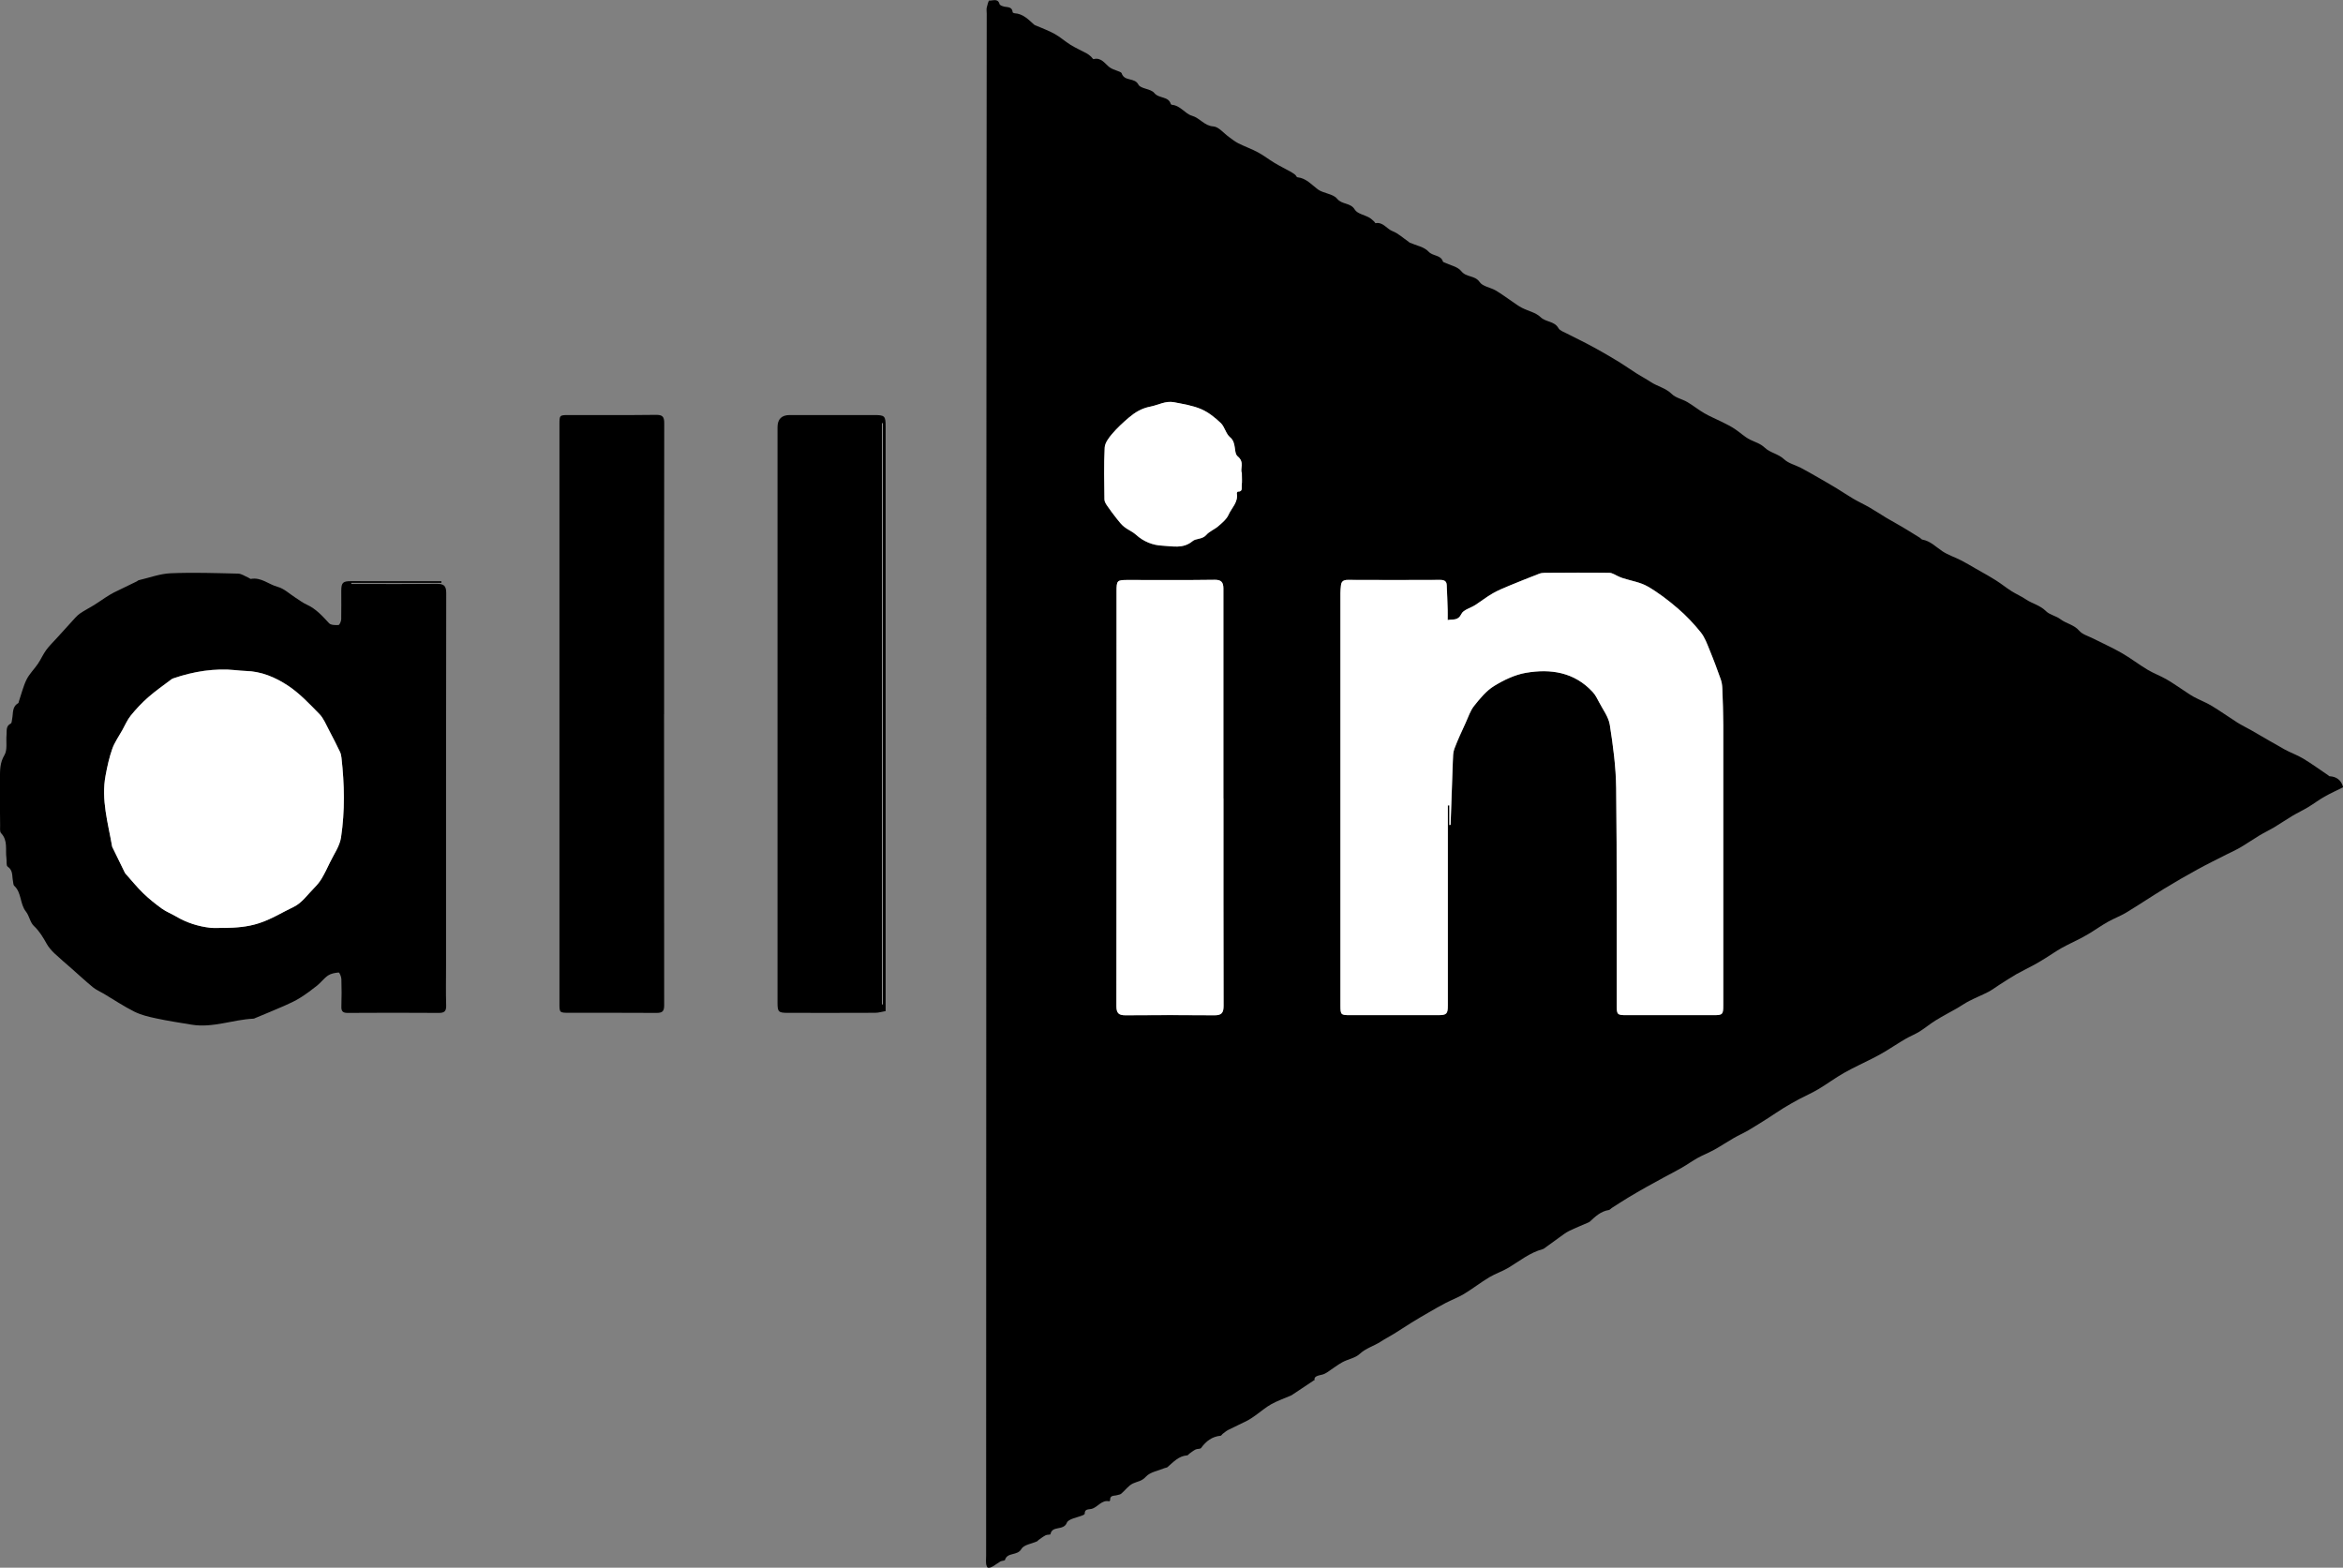
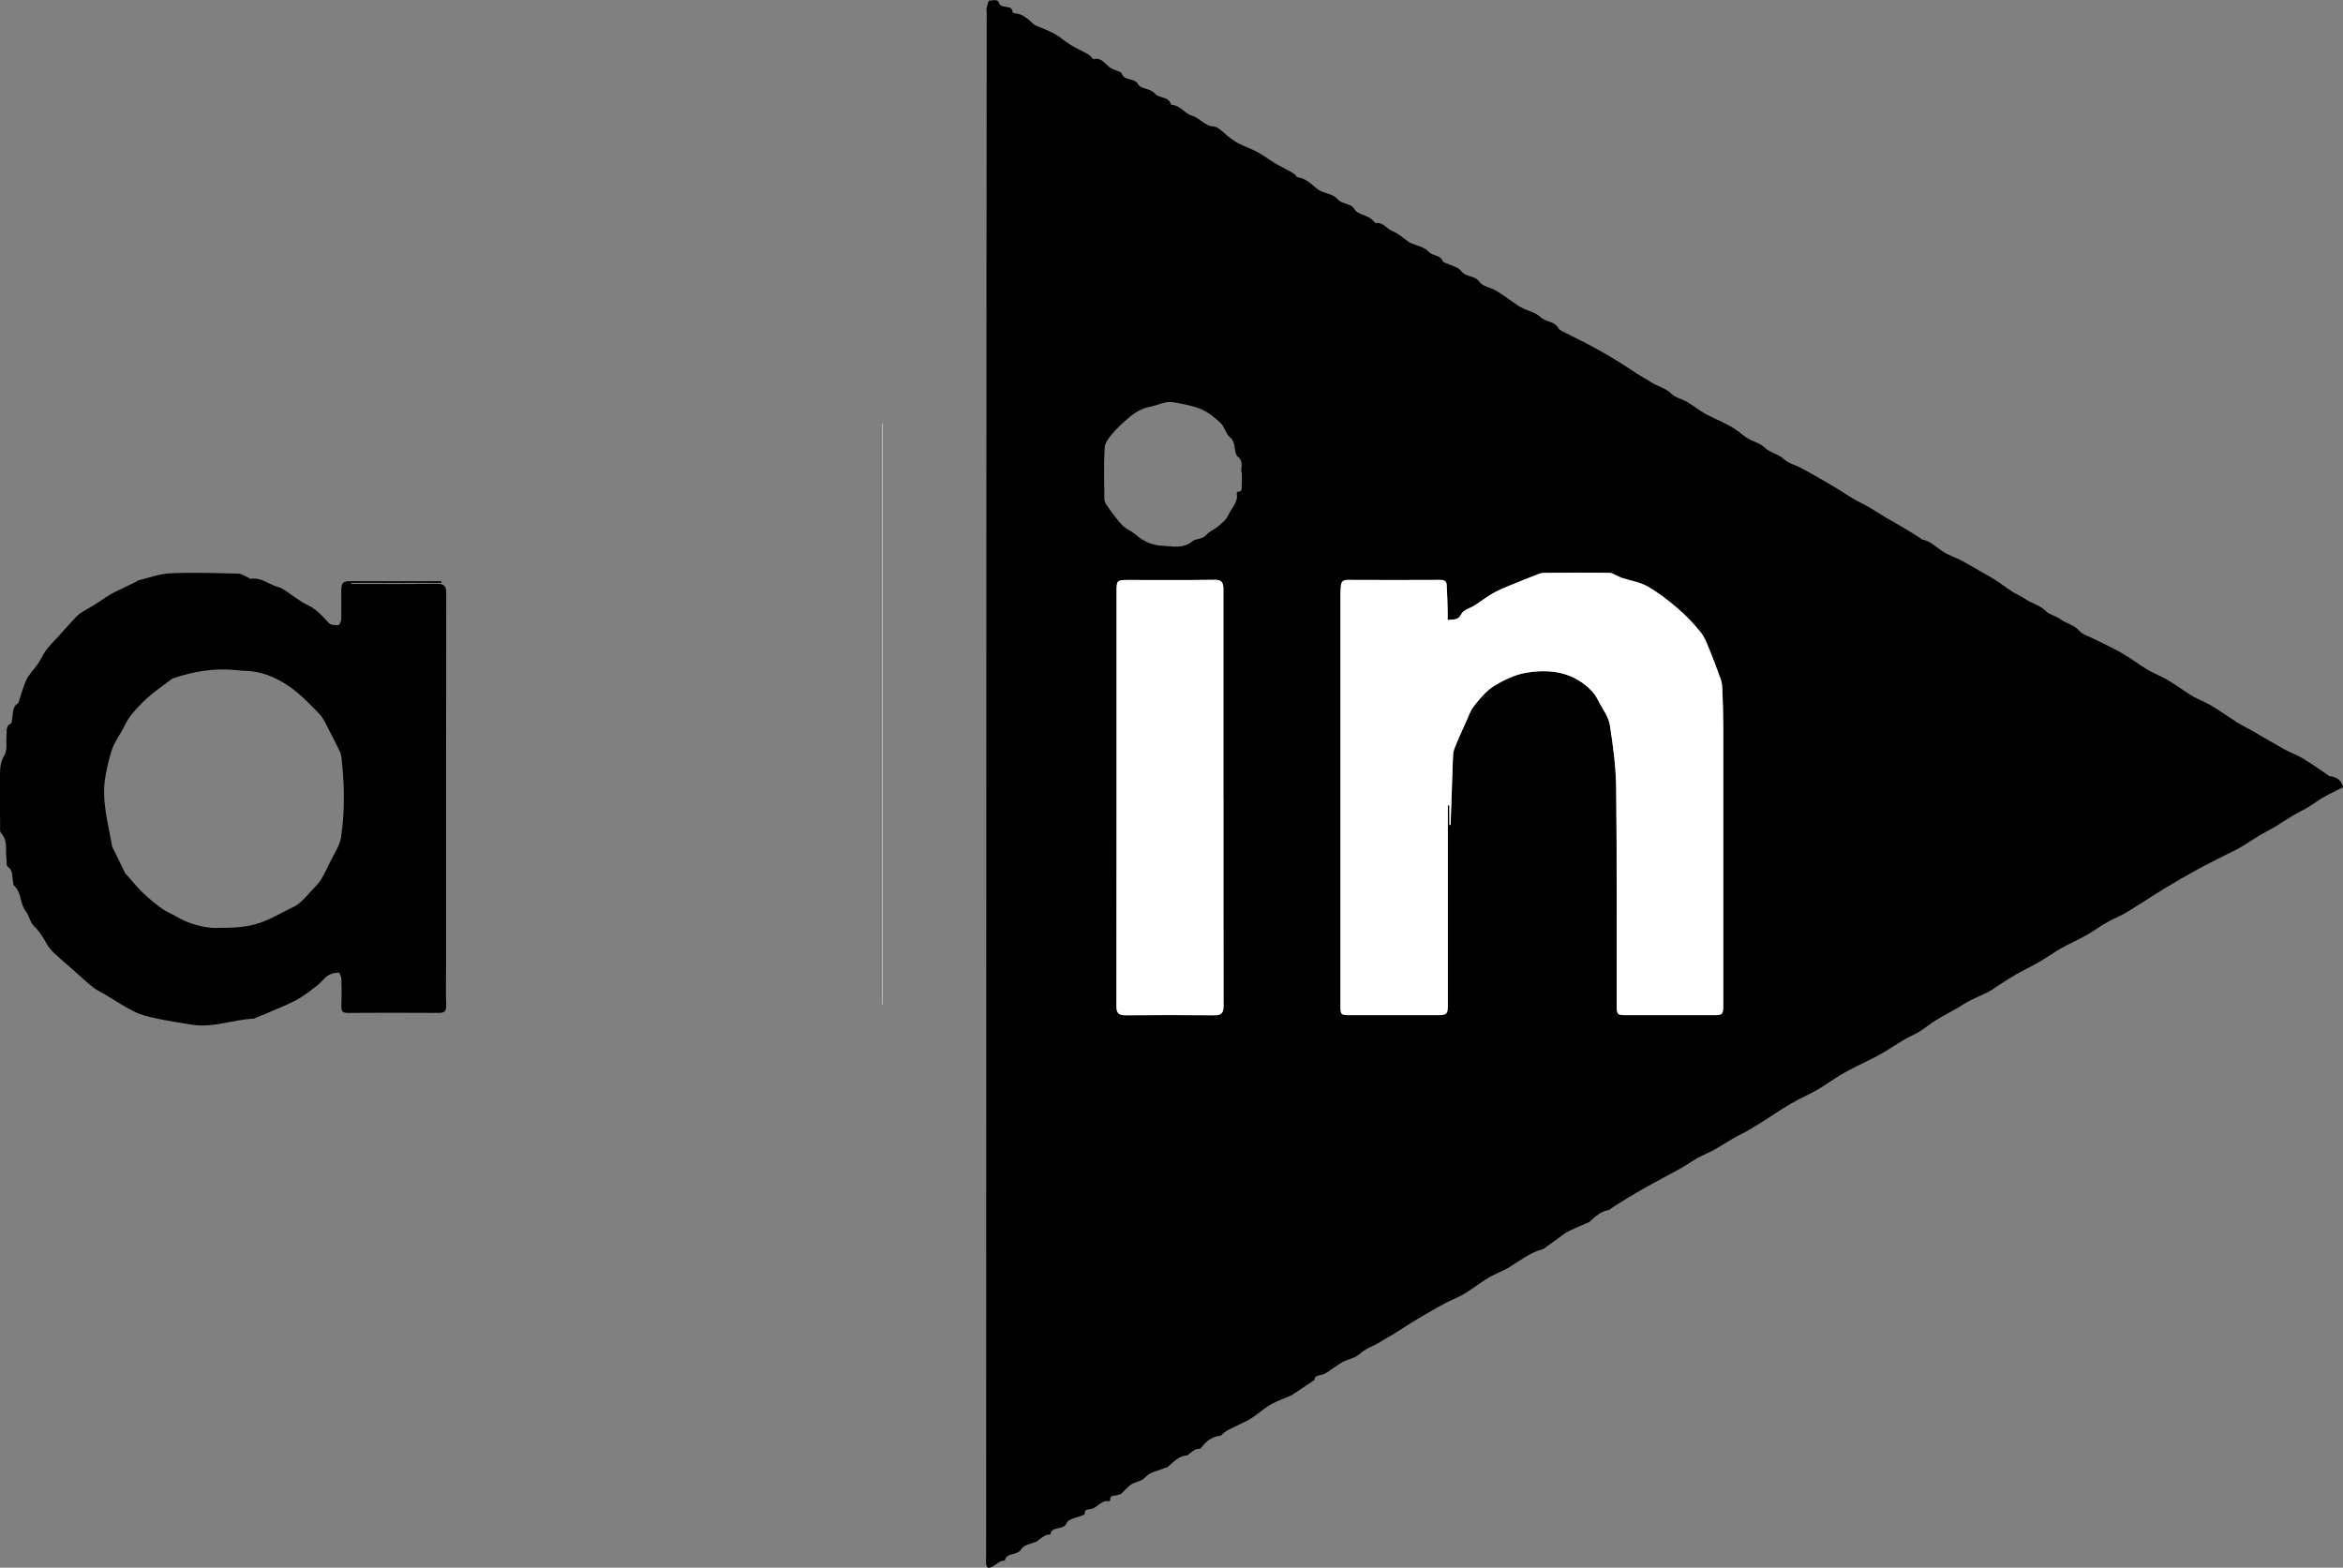
<svg xmlns="http://www.w3.org/2000/svg" id="Layer_1" data-name="Layer 1" viewBox="0 0 394.22 263.76">
  <rect x="0" y="0" width="394.22" height="263.76" fill="#808080" stroke="none" />
  <defs>
    <style>
      .cls-1 {
        fill: #000;
      }

      .cls-1, .cls-2 {
        stroke-width: 0px;
      }

      .cls-2 {
        fill: #fff;
      }
    </style>
  </defs>
  <path class="cls-1" d="M221.13,232.2c-1.31.87-2.41,1.6-3.51,2.34-.13.09-.26.19-.4.25-1.1.48-2.25.87-3.3,1.45-.94.52-1.77,1.25-2.66,1.88-.46.32-.92.65-1.42.91-1.05.54-2.13,1.01-3.18,1.55-.34.17-.64.44-.95.67-.12.09-.21.3-.33.31-1.45.13-2.46.92-3.29,2.06-.14.2-.64.11-.92.25-.38.19-.71.46-1.06.71-.12.09-.23.27-.35.28-1.46.1-2.34,1.14-3.34,1.99-.11.1-.31.08-.46.15-1.08.46-2.46.66-3.17,1.46-.69.77-1.43.78-2.17,1.13-.76.36-1.3,1.15-1.97,1.72-.17.15-.45.17-.68.24-.49.16-1.25-.05-1.19.87,0,.06-.12.18-.16.17-1.3-.28-1.92,1.03-2.99,1.28-.46.11-1.15-.03-1.12.81,0,.07-.16.18-.26.23-.95.42-2.48.61-2.75,1.29-.56,1.41-2.5.41-2.75,1.93-.02.1-.56.05-.8.17-.42.21-.8.51-1.19.78-.1.07-.16.19-.26.24-.91.42-2.25.58-2.64,1.28-.67,1.21-2.37.5-2.77,1.86-.04.14-.53.12-.77.25-.42.24-.8.56-1.22.8-.26.15-.58.3-.86.27-.14-.02-.3-.43-.32-.68-.05-.45,0-.91,0-1.36.01-57.86.02-115.73.04-173.59,0-28.62.04-57.25.06-85.87,0-.33-.06-.67,0-.99.09-.43.32-1.21.41-1.2.6.07,1.45-.45,1.75.6.05.18.42.32.66.39.61.18,1.46-.03,1.55.99,0,.06.2.15.31.16,1.44.08,2.34,1.06,3.31,1.93.06.05.14.07.22.11,1.08.47,2.2.87,3.23,1.44.94.52,1.75,1.27,2.67,1.84.87.53,1.82.95,2.72,1.44.25.13.47.32.69.51.17.14.36.48.47.45,1.28-.36,1.95.83,2.67,1.36.71.53,1.93.69,2.04,1.01.47,1.44,2.17.66,2.82,1.91.38.73,2.08.68,2.66,1.4.79.99,2.38.52,2.79,1.86.02.06.12.14.18.14,1.43.11,2.25,1.52,3.35,1.83,1.37.38,2.1,1.71,3.64,1.81.9.06,1.74,1.15,2.61,1.77.51.37,1.01.78,1.57,1.06,1.09.55,2.25.96,3.32,1.53.97.52,1.85,1.22,2.79,1.78.86.52,1.77.96,2.65,1.45.29.16.56.34.82.54.15.12.24.41.37.42,1.48.15,2.35,1.23,3.44,2.04.96.7,2.56.73,3.24,1.57.84,1.03,2.26.63,2.98,1.83.41.69,1.62.89,2.44,1.35.31.17.56.44.83.67.09.08.17.28.22.27,1.27-.25,1.87.96,2.86,1.34.98.38,1.8,1.17,2.7,1.78.07.05.12.12.19.15,1.08.48,2.44.71,3.17,1.51.73.8,2.07.52,2.42,1.68.02.06.12.09.19.13,1,.48,2.3.71,2.91,1.49.84,1.07,2.28.66,3.08,1.82.5.74,1.8.9,2.69,1.41.95.56,1.84,1.23,2.76,1.85.54.37,1.07.77,1.65,1.07,1.04.54,2.33.79,3.13,1.56.9.88,2.35.66,3.03,1.87.24.43.92.64,1.42.91,1.06.55,2.14,1.06,3.2,1.61.92.48,1.83.98,2.73,1.49,1.03.59,2.06,1.19,3.07,1.82.93.58,1.83,1.22,2.76,1.81.77.49,1.58.91,2.34,1.41,1.14.76,2.53,1.01,3.56,2.04.66.65,1.75.84,2.6,1.34.99.58,1.88,1.32,2.88,1.89.94.55,1.96.96,2.94,1.45.73.37,1.46.72,2.14,1.17.89.58,1.68,1.37,2.62,1.83.84.41,1.71.64,2.44,1.33.92.88,2.3,1.04,3.28,1.97.73.69,1.86.94,2.8,1.43.83.43,1.64.9,2.45,1.36,1.18.68,2.36,1.35,3.52,2.05.96.58,1.88,1.22,2.84,1.78.9.53,1.85.96,2.75,1.48.95.55,1.87,1.16,2.81,1.73.91.54,1.84,1.04,2.75,1.58.98.58,1.95,1.19,2.93,1.8.13.08.24.26.38.29,1.39.24,2.3,1.25,3.41,1.98.96.63,2.1.99,3.13,1.52.83.42,1.62.91,2.43,1.37,1.14.65,2.29,1.28,3.4,1.98.9.56,1.72,1.24,2.62,1.81.8.51,1.68.88,2.46,1.41,1.07.72,2.38.98,3.35,1.96.63.64,1.71.8,2.45,1.37.98.75,2.28.91,3.15,1.93.54.63,1.52.9,2.32,1.3,1.6.82,3.26,1.55,4.81,2.44,1.5.86,2.89,1.94,4.38,2.83,1,.6,2.12,1.01,3.14,1.59.91.51,1.77,1.13,2.65,1.7.66.43,1.31.9,2,1.28.97.53,2.03.92,2.97,1.49,1.47.88,2.87,1.89,4.32,2.81.75.48,1.57.86,2.34,1.3,1.87,1.07,3.72,2.18,5.6,3.22,1.02.57,2.15.95,3.15,1.55,1.46.88,2.84,1.89,4.25,2.84.07.05.13.14.2.14,1.15.06,1.95.62,2.29,1.85-.93.47-2.07.98-3.15,1.59-.94.53-1.81,1.2-2.74,1.76-.88.53-1.82.97-2.71,1.5-1.02.61-2,1.29-3.02,1.9-.81.48-1.67.88-2.48,1.37-1.06.64-2.08,1.35-3.15,1.98-.77.45-1.59.82-2.39,1.22-1.63.83-3.27,1.63-4.87,2.51-1.88,1.03-3.74,2.1-5.57,3.22-2.15,1.31-4.25,2.72-6.41,4.03-.98.59-2.07.99-3.07,1.55-1.03.58-2,1.26-3,1.88-.54.33-1.11.64-1.67.94-1.04.54-2.11,1.02-3.13,1.59-.94.53-1.82,1.15-2.74,1.72-.61.38-1.22.75-1.84,1.09-1.01.55-2.04,1.04-3.04,1.6-.97.56-1.91,1.18-2.85,1.78-.63.4-1.23.87-1.89,1.21-1.05.54-2.15.98-3.2,1.52-.7.35-1.34.82-2.02,1.21-1.21.69-2.45,1.33-3.63,2.06-.93.57-1.77,1.29-2.7,1.87-.78.48-1.65.82-2.44,1.28-1.1.64-2.15,1.36-3.24,2.01-.71.43-1.43.83-2.17,1.2-1.62.83-3.29,1.58-4.88,2.48-1.48.84-2.84,1.86-4.3,2.73-1.03.62-2.15,1.1-3.21,1.66-.89.48-1.78.98-2.64,1.51-.88.53-1.72,1.13-2.58,1.68-1.1.69-2.19,1.39-3.31,2.05-.81.47-1.67.85-2.49,1.32-1.1.63-2.15,1.34-3.25,1.95-.92.51-1.91.89-2.83,1.4-.92.51-1.77,1.13-2.68,1.65-1,.58-2.03,1.1-3.05,1.65-.98.53-1.96,1.06-2.93,1.61-1.03.58-2.05,1.17-3.06,1.78-.93.56-1.84,1.16-2.75,1.74-.16.1-.3.31-.47.33-1.35.21-2.29,1.09-3.22,1.97-.06.05-.13.09-.21.12-1.09.48-2.2.92-3.27,1.44-.57.28-1.08.69-1.6,1.06-.87.62-1.73,1.26-2.6,1.88-.06.05-.14.09-.21.11-2.19.58-3.91,2.01-5.8,3.14-1.02.61-2.18.98-3.2,1.59-1.45.87-2.79,1.92-4.24,2.8-.99.6-2.09,1-3.11,1.53-.96.5-1.9,1.04-2.83,1.58-.97.56-1.95,1.13-2.9,1.72-1,.62-1.98,1.28-2.99,1.9-.74.46-1.52.85-2.25,1.33-1.13.73-2.45,1.07-3.49,2.04-.75.7-1.97.88-2.92,1.4-.87.48-1.66,1.11-2.5,1.66-.26.17-.54.33-.83.41-.75.18-1.54.29-1.33.99ZM243.86,138.8c.07,0,.15-.02.22-.03.12-3.58.24-7.16.38-10.74.03-.7.02-1.44.26-2.07.56-1.48,1.24-2.92,1.9-4.37.44-.97.78-2.04,1.43-2.85.98-1.22,2.03-2.51,3.33-3.32,1.64-1.01,3.5-1.9,5.38-2.23,4.18-.72,8.16-.11,11.24,3.24.45.49.76,1.11,1.07,1.71.65,1.25,1.59,2.47,1.8,3.8.55,3.52,1.03,7.08,1.07,10.63.14,12.16.08,24.33.09,36.49,0,1.63.08,1.73,1.63,1.73,4.91,0,9.81,0,14.72,0,1.47,0,1.58-.13,1.58-1.66,0-15.71,0-31.42,0-47.13,0-2.06-.08-4.12-.16-6.18-.02-.53-.1-1.08-.28-1.57-.58-1.64-1.19-3.28-1.86-4.9-.42-1.02-.81-2.12-1.49-2.97-1.16-1.44-2.45-2.81-3.85-4.01-1.58-1.36-3.27-2.66-5.07-3.7-1.25-.72-2.78-.95-4.18-1.4-.23-.07-.45-.17-.67-.26-.54-.22-1.07-.63-1.61-.64-3.63-.05-7.25-.02-10.88,0-.32,0-.66.05-.96.17-1.66.64-3.31,1.29-4.96,1.98-.96.4-1.93.8-2.82,1.31-1.02.59-1.95,1.32-2.94,1.96-.79.51-1.98.79-2.33,1.5-.57,1.17-1.37.85-2.31,1.02,0-.65.01-1.18,0-1.71-.05-1.39-.09-2.79-.16-4.18-.03-.66-.43-.86-1.08-.86-5.2.02-10.39.03-15.59,0-.74,0-1.07.28-1.13.97-.04.41-.08.82-.08,1.23,0,23.13,0,46.27,0,69.4,0,1.55.07,1.63,1.59,1.63,4.95,0,9.9,0,14.85,0,1.43,0,1.63-.21,1.63-1.66,0-9.15,0-18.31,0-27.46,0-2.06,0-4.11,0-6.17.09,0,.17,0,.26,0v3.29ZM205.85,134.34c0-11.22,0-22.43,0-33.65,0-.58.01-1.15,0-1.73-.02-.95-.34-1.43-1.47-1.41-4.87.07-9.73.03-14.6.03-1.84,0-1.91.07-1.91,1.96,0,23.26,0,46.52-.02,69.78,0,1.16.42,1.5,1.52,1.5,4.99-.04,9.98-.04,14.97,0,1.21.01,1.54-.42,1.54-1.59-.04-11.63-.02-23.26-.02-34.89ZM208.95,79.62c-.37-.71.51-1.81-.71-2.82-.74-.61-.14-2.29-1.29-3.22-.7-.57-.89-1.75-1.56-2.39-.98-.93-2.1-1.83-3.32-2.35-1.42-.61-3.01-.85-4.55-1.15-1.41-.28-2.67.49-3.99.74-1.44.28-2.53.94-3.56,1.81-1.02.86-2.01,1.78-2.87,2.79-.56.66-1.2,1.51-1.24,2.3-.15,2.9-.08,5.82-.04,8.73,0,.36.25.74.47,1.06.51.74,1.05,1.46,1.61,2.17.39.48.78.98,1.25,1.37.62.49,1.4.8,1.98,1.32,1.27,1.15,2.82,1.77,4.43,1.84,1.7.07,3.5.58,5.11-.78.55-.46,1.62-.25,2.29-1.03.52-.61,1.38-.92,2.01-1.46.65-.56,1.39-1.16,1.72-1.91.52-1.17,1.67-2.13,1.4-3.61-.02-.09.12-.3.17-.3.9.03.61-.68.66-1.11.07-.57.02-1.15.02-1.98Z" />
-   <path class="cls-1" d="M74.29,98.06h-15.18c0,.06,0,.13,0,.19.46,0,.92,0,1.38,0,4.33,0,8.66.03,12.99-.02,1.13-.01,1.6.27,1.6,1.52-.04,20.9-.03,41.81-.03,62.71,0,2.23-.05,4.45.02,6.68.03.98-.28,1.29-1.26,1.28-5.11-.04-10.23-.03-15.34,0-.85,0-1.06-.34-1.03-1.11.05-1.52.05-3.05,0-4.58-.01-.39-.32-1.12-.45-1.11-.61.05-1.29.17-1.79.5-.68.46-1.19,1.17-1.83,1.69-.92.73-1.86,1.44-2.86,2.06-.86.54-1.8.97-2.73,1.38-1.59.7-3.2,1.35-4.8,2.02-.11.05-.23.12-.35.12-3.47.16-6.83,1.59-10.37,1.01-2.02-.33-4.04-.64-6.03-1.07-1.24-.26-2.51-.57-3.64-1.13-1.76-.88-3.41-1.99-5.11-3-.62-.37-1.3-.65-1.85-1.1-1.23-1.01-2.39-2.1-3.59-3.15-.96-.85-1.95-1.67-2.88-2.55-.49-.47-.97-1.01-1.3-1.6-.61-1.09-1.22-2.13-2.16-3.01-.64-.6-.77-1.71-1.34-2.42-1.03-1.29-.7-3.16-1.96-4.33-.18-.16-.16-.54-.22-.82-.18-.84.05-1.78-.9-2.42-.26-.18-.13-.93-.2-1.42-.2-1.42.29-2.96-.9-4.2-.25-.26-.15-.87-.16-1.32-.02-2.64-.07-5.28-.03-7.92.02-1.32-.03-2.6.76-3.9.53-.88.24-2.25.35-3.39.06-.7-.15-1.5.73-1.93.16-.08.16-.52.22-.8.19-.93-.04-2.01,1.01-2.61.08-.05.09-.22.13-.34.42-1.22.72-2.5,1.28-3.64.48-.96,1.3-1.75,1.91-2.65.51-.75.87-1.61,1.41-2.34.52-.71,1.18-1.33,1.77-1.99.86-.95,1.71-1.9,2.58-2.84.41-.44.8-.93,1.29-1.27.78-.54,1.64-.97,2.45-1.47.62-.38,1.21-.82,1.82-1.21.47-.3.94-.61,1.44-.86,1.29-.64,2.6-1.26,3.89-1.89.11-.05.19-.17.3-.19,1.79-.41,3.56-1.09,5.36-1.17,3.78-.16,7.58-.03,11.37.06.58.01,1.15.44,1.73.68.15.06.31.23.43.21,1.73-.32,2.99.94,4.51,1.34,1.07.29,1.99,1.18,2.97,1.81.64.4,1.24.88,1.92,1.18,1.54.7,2.62,1.91,3.74,3.12.3.33,1.06.34,1.59.31.18-.01.45-.62.46-.97.04-1.61,0-3.22.01-4.82.01-1.37.3-1.59,1.64-1.59,4.54.02,9.07.01,13.61.01.53,0,1.06,0,1.59,0,0,.08,0,.16,0,.25ZM37.73,156.11c1.98-.04,3.88-.15,5.86-.8,2.1-.69,3.91-1.84,5.84-2.75,1.37-.65,2.36-2.11,3.49-3.24.45-.45.88-.97,1.2-1.52.51-.86.95-1.77,1.38-2.68.66-1.4,1.66-2.77,1.88-4.24.67-4.45.58-8.95.07-13.43-.04-.32-.1-.66-.24-.95-.6-1.24-1.21-2.47-1.86-3.68-.5-.93-.9-1.98-1.62-2.71-1.67-1.71-3.35-3.5-5.33-4.8-2.1-1.38-4.48-2.39-7.12-2.44-.53,0-1.07-.08-1.6-.13-3.6-.36-7.09.21-10.49,1.37-.11.04-.23.09-.33.16-1.32,1-2.68,1.94-3.92,3.03-1.06.93-2.04,1.98-2.93,3.07-.59.73-.97,1.64-1.44,2.48-.58,1.04-1.29,2.03-1.68,3.13-.51,1.44-.83,2.96-1.12,4.46-.77,4.09.42,8.02,1.1,11.99,0,.04.03.08.05.11.69,1.42,1.38,2.84,2.08,4.26.07.14.19.26.29.37.93,1.04,1.81,2.13,2.81,3.1.98.94,2.04,1.79,3.14,2.59.73.53,1.6.86,2.39,1.32,1.78,1.05,3.71,1.67,5.75,1.9.77.09,1.56.01,2.35.01Z" />
-   <path class="cls-1" d="M149.02,170.11c-.64.11-1.2.29-1.76.29-4.91.02-9.81.02-14.72.01-1.55,0-1.72-.17-1.72-1.67,0-32.28,0-64.57,0-96.85q0-2.06,2.06-2.06c4.7,0,9.4,0,14.1,0,1.91,0,2.03.11,2.03,2,0,32.33,0,64.65,0,96.98,0,.37,0,.74,0,1.3ZM148.46,168.99s.05,0,.07,0v-97.79s-.05,0-.07,0v97.79Z" />
-   <path class="cls-1" d="M111.73,120.16c0,16.33,0,32.65.02,48.98,0,.97-.27,1.28-1.26,1.28-4.91-.04-9.81-.01-14.72-.02-1.65,0-1.64-.02-1.64-1.62,0-32.45,0-64.9,0-97.34,0-1.6,0-1.61,1.63-1.61,4.87,0,9.73.03,14.6-.03,1.09-.01,1.4.28,1.4,1.38-.03,16.33-.02,32.65-.02,48.98Z" />
+   <path class="cls-1" d="M74.29,98.06h-15.18c0,.06,0,.13,0,.19.46,0,.92,0,1.38,0,4.33,0,8.66.03,12.99-.02,1.13-.01,1.6.27,1.6,1.52-.04,20.9-.03,41.81-.03,62.71,0,2.23-.05,4.45.02,6.68.03.98-.28,1.29-1.26,1.28-5.11-.04-10.23-.03-15.34,0-.85,0-1.06-.34-1.03-1.11.05-1.52.05-3.05,0-4.58-.01-.39-.32-1.12-.45-1.11-.61.05-1.29.17-1.79.5-.68.46-1.19,1.17-1.83,1.69-.92.73-1.86,1.44-2.86,2.06-.86.54-1.8.97-2.73,1.38-1.59.7-3.2,1.35-4.8,2.02-.11.05-.23.12-.35.12-3.47.16-6.83,1.59-10.37,1.01-2.02-.33-4.04-.64-6.03-1.07-1.24-.26-2.51-.57-3.64-1.13-1.76-.88-3.41-1.99-5.11-3-.62-.37-1.3-.65-1.85-1.1-1.23-1.01-2.39-2.1-3.59-3.15-.96-.85-1.95-1.67-2.88-2.55-.49-.47-.97-1.01-1.3-1.6-.61-1.09-1.22-2.13-2.16-3.01-.64-.6-.77-1.71-1.34-2.42-1.03-1.29-.7-3.16-1.96-4.33-.18-.16-.16-.54-.22-.82-.18-.84.05-1.78-.9-2.42-.26-.18-.13-.93-.2-1.42-.2-1.42.29-2.96-.9-4.2-.25-.26-.15-.87-.16-1.32-.02-2.64-.07-5.28-.03-7.92.02-1.32-.03-2.6.76-3.9.53-.88.24-2.25.35-3.39.06-.7-.15-1.5.73-1.93.16-.08.16-.52.22-.8.19-.93-.04-2.01,1.01-2.61.08-.05.09-.22.13-.34.42-1.22.72-2.5,1.28-3.64.48-.96,1.3-1.75,1.91-2.65.51-.75.87-1.61,1.41-2.34.52-.71,1.18-1.33,1.77-1.99.86-.95,1.71-1.9,2.58-2.84.41-.44.8-.93,1.29-1.27.78-.54,1.64-.97,2.45-1.47.62-.38,1.21-.82,1.82-1.21.47-.3.94-.61,1.44-.86,1.29-.64,2.6-1.26,3.89-1.89.11-.05.19-.17.3-.19,1.79-.41,3.56-1.09,5.36-1.17,3.78-.16,7.58-.03,11.37.06.58.01,1.15.44,1.73.68.15.06.31.23.43.21,1.73-.32,2.99.94,4.51,1.34,1.07.29,1.99,1.18,2.97,1.81.64.4,1.24.88,1.92,1.18,1.54.7,2.62,1.91,3.74,3.12.3.33,1.06.34,1.59.31.18-.01.45-.62.46-.97.04-1.61,0-3.22.01-4.82.01-1.37.3-1.59,1.64-1.59,4.54.02,9.07.01,13.61.01.53,0,1.06,0,1.59,0,0,.08,0,.16,0,.25ZM37.73,156.11c1.98-.04,3.88-.15,5.86-.8,2.1-.69,3.91-1.84,5.84-2.75,1.37-.65,2.36-2.11,3.49-3.24.45-.45.88-.97,1.2-1.52.51-.86.95-1.77,1.38-2.68.66-1.4,1.66-2.77,1.88-4.24.67-4.45.58-8.95.07-13.43-.04-.32-.1-.66-.24-.95-.6-1.24-1.21-2.47-1.86-3.68-.5-.93-.9-1.98-1.62-2.71-1.67-1.71-3.35-3.5-5.33-4.8-2.1-1.38-4.48-2.39-7.12-2.44-.53,0-1.07-.08-1.6-.13-3.6-.36-7.09.21-10.49,1.37-.11.04-.23.09-.33.16-1.32,1-2.68,1.94-3.92,3.03-1.06.93-2.04,1.98-2.93,3.07-.59.73-.97,1.64-1.44,2.48-.58,1.04-1.29,2.03-1.68,3.13-.51,1.44-.83,2.96-1.12,4.46-.77,4.09.42,8.02,1.1,11.99,0,.04.03.08.05.11.69,1.42,1.38,2.84,2.08,4.26.07.14.19.26.29.37.93,1.04,1.81,2.13,2.81,3.1.98.94,2.04,1.79,3.14,2.59.73.53,1.6.86,2.39,1.32,1.78,1.05,3.71,1.67,5.75,1.9.77.09,1.56.01,2.35.01" />
  <path class="cls-2" d="M243.86,138.8v-3.29c-.09,0-.17,0-.26,0,0,2.06,0,4.11,0,6.17,0,9.15,0,18.31,0,27.46,0,1.45-.19,1.66-1.63,1.66-4.95,0-9.9,0-14.85,0-1.52,0-1.59-.08-1.59-1.63,0-23.13,0-46.27,0-69.4,0-.41.04-.82.08-1.23.06-.68.39-.97,1.13-.97,5.2.03,10.39.02,15.59,0,.65,0,1.05.2,1.08.86.07,1.39.12,2.79.16,4.18.02.53,0,1.06,0,1.71.94-.17,1.75.15,2.31-1.02.34-.71,1.54-.99,2.33-1.5.99-.64,1.92-1.38,2.94-1.96.9-.52,1.87-.91,2.82-1.31,1.64-.68,3.3-1.33,4.96-1.98.3-.12.64-.17.96-.17,3.63-.02,7.25-.05,10.88,0,.54,0,1.07.42,1.61.64.22.09.44.19.67.26,1.4.45,2.93.68,4.18,1.4,1.8,1.04,3.49,2.34,5.07,3.7,1.4,1.2,2.69,2.57,3.85,4.01.68.84,1.07,1.94,1.49,2.97.67,1.61,1.27,3.25,1.86,4.9.18.49.26,1.04.28,1.57.08,2.06.15,4.12.16,6.18.01,15.71,0,31.42,0,47.13,0,1.53-.11,1.66-1.58,1.66-4.91,0-9.81,0-14.72,0-1.56,0-1.63-.1-1.63-1.73-.01-12.17.05-24.33-.09-36.49-.04-3.55-.52-7.12-1.07-10.63-.21-1.33-1.15-2.55-1.8-3.8-.31-.6-.62-1.22-1.07-1.71-3.08-3.35-7.06-3.95-11.24-3.24-1.87.32-3.74,1.22-5.38,2.23-1.3.8-2.35,2.09-3.33,3.32-.65.81-.99,1.88-1.43,2.85-.66,1.44-1.34,2.88-1.9,4.37-.24.63-.23,1.38-.26,2.07-.14,3.58-.26,7.16-.38,10.74-.07,0-.15.02-.22.03Z" />
  <path class="cls-2" d="M205.85,134.34c0,11.63-.01,23.26.02,34.89,0,1.17-.33,1.6-1.54,1.59-4.99-.05-9.98-.04-14.97,0-1.1,0-1.52-.33-1.52-1.5.03-23.26.02-46.52.02-69.78,0-1.89.07-1.96,1.91-1.96,4.87,0,9.73.04,14.6-.03,1.14-.02,1.45.45,1.47,1.41.01.58,0,1.15,0,1.73,0,11.22,0,22.43,0,33.65Z" />
-   <path class="cls-2" d="M208.95,79.62c0,.82.06,1.41-.02,1.98-.06.43.23,1.14-.66,1.11-.06,0-.19.21-.17.3.27,1.48-.88,2.44-1.4,3.61-.33.75-1.08,1.34-1.72,1.91-.62.54-1.48.85-2.01,1.46-.66.77-1.74.57-2.29,1.03-1.62,1.36-3.41.86-5.11.78-1.61-.07-3.16-.68-4.43-1.84-.58-.53-1.36-.83-1.98-1.32-.48-.38-.87-.88-1.25-1.37-.56-.7-1.1-1.43-1.61-2.17-.22-.32-.46-.7-.47-1.06-.04-2.91-.11-5.83.04-8.73.04-.79.68-1.64,1.24-2.3.86-1.01,1.85-1.93,2.87-2.79,1.03-.87,2.12-1.53,3.56-1.81,1.32-.25,2.58-1.02,3.99-.74,1.54.3,3.13.55,4.55,1.15,1.22.52,2.34,1.42,3.32,2.35.67.64.86,1.82,1.56,2.39,1.15.93.55,2.61,1.29,3.22,1.22,1,.34,2.11.71,2.82Z" />
-   <path class="cls-2" d="M37.73,156.11c-.78,0-1.57.07-2.35-.01-2.04-.23-3.97-.85-5.75-1.9-.78-.46-1.65-.79-2.39-1.32-1.1-.79-2.17-1.65-3.14-2.59-1-.96-1.88-2.06-2.81-3.1-.11-.12-.23-.23-.29-.37-.7-1.42-1.39-2.84-2.08-4.26-.02-.04-.04-.07-.05-.11-.69-3.97-1.88-7.9-1.1-11.99.28-1.51.61-3.02,1.12-4.46.39-1.1,1.1-2.09,1.68-3.13.47-.84.84-1.74,1.44-2.48.89-1.1,1.87-2.14,2.93-3.07,1.24-1.09,2.61-2.03,3.92-3.03.09-.07.21-.12.33-.16,3.4-1.16,6.89-1.73,10.49-1.37.53.05,1.07.12,1.6.13,2.64.05,5.03,1.06,7.12,2.44,1.98,1.3,3.65,3.09,5.33,4.8.72.73,1.12,1.78,1.62,2.71.65,1.21,1.26,2.44,1.86,3.68.14.29.2.63.24.95.51,4.48.6,8.98-.07,13.43-.22,1.48-1.21,2.84-1.88,4.24-.43.91-.87,1.81-1.38,2.68-.33.55-.75,1.06-1.2,1.52-1.13,1.13-2.12,2.58-3.49,3.24-1.93.92-3.74,2.07-5.84,2.75-1.99.65-3.88.76-5.86.8Z" />
  <path class="cls-2" d="M148.46,168.99v-97.79s.05,0,.07,0v97.79s-.05,0-.07,0Z" />
</svg>